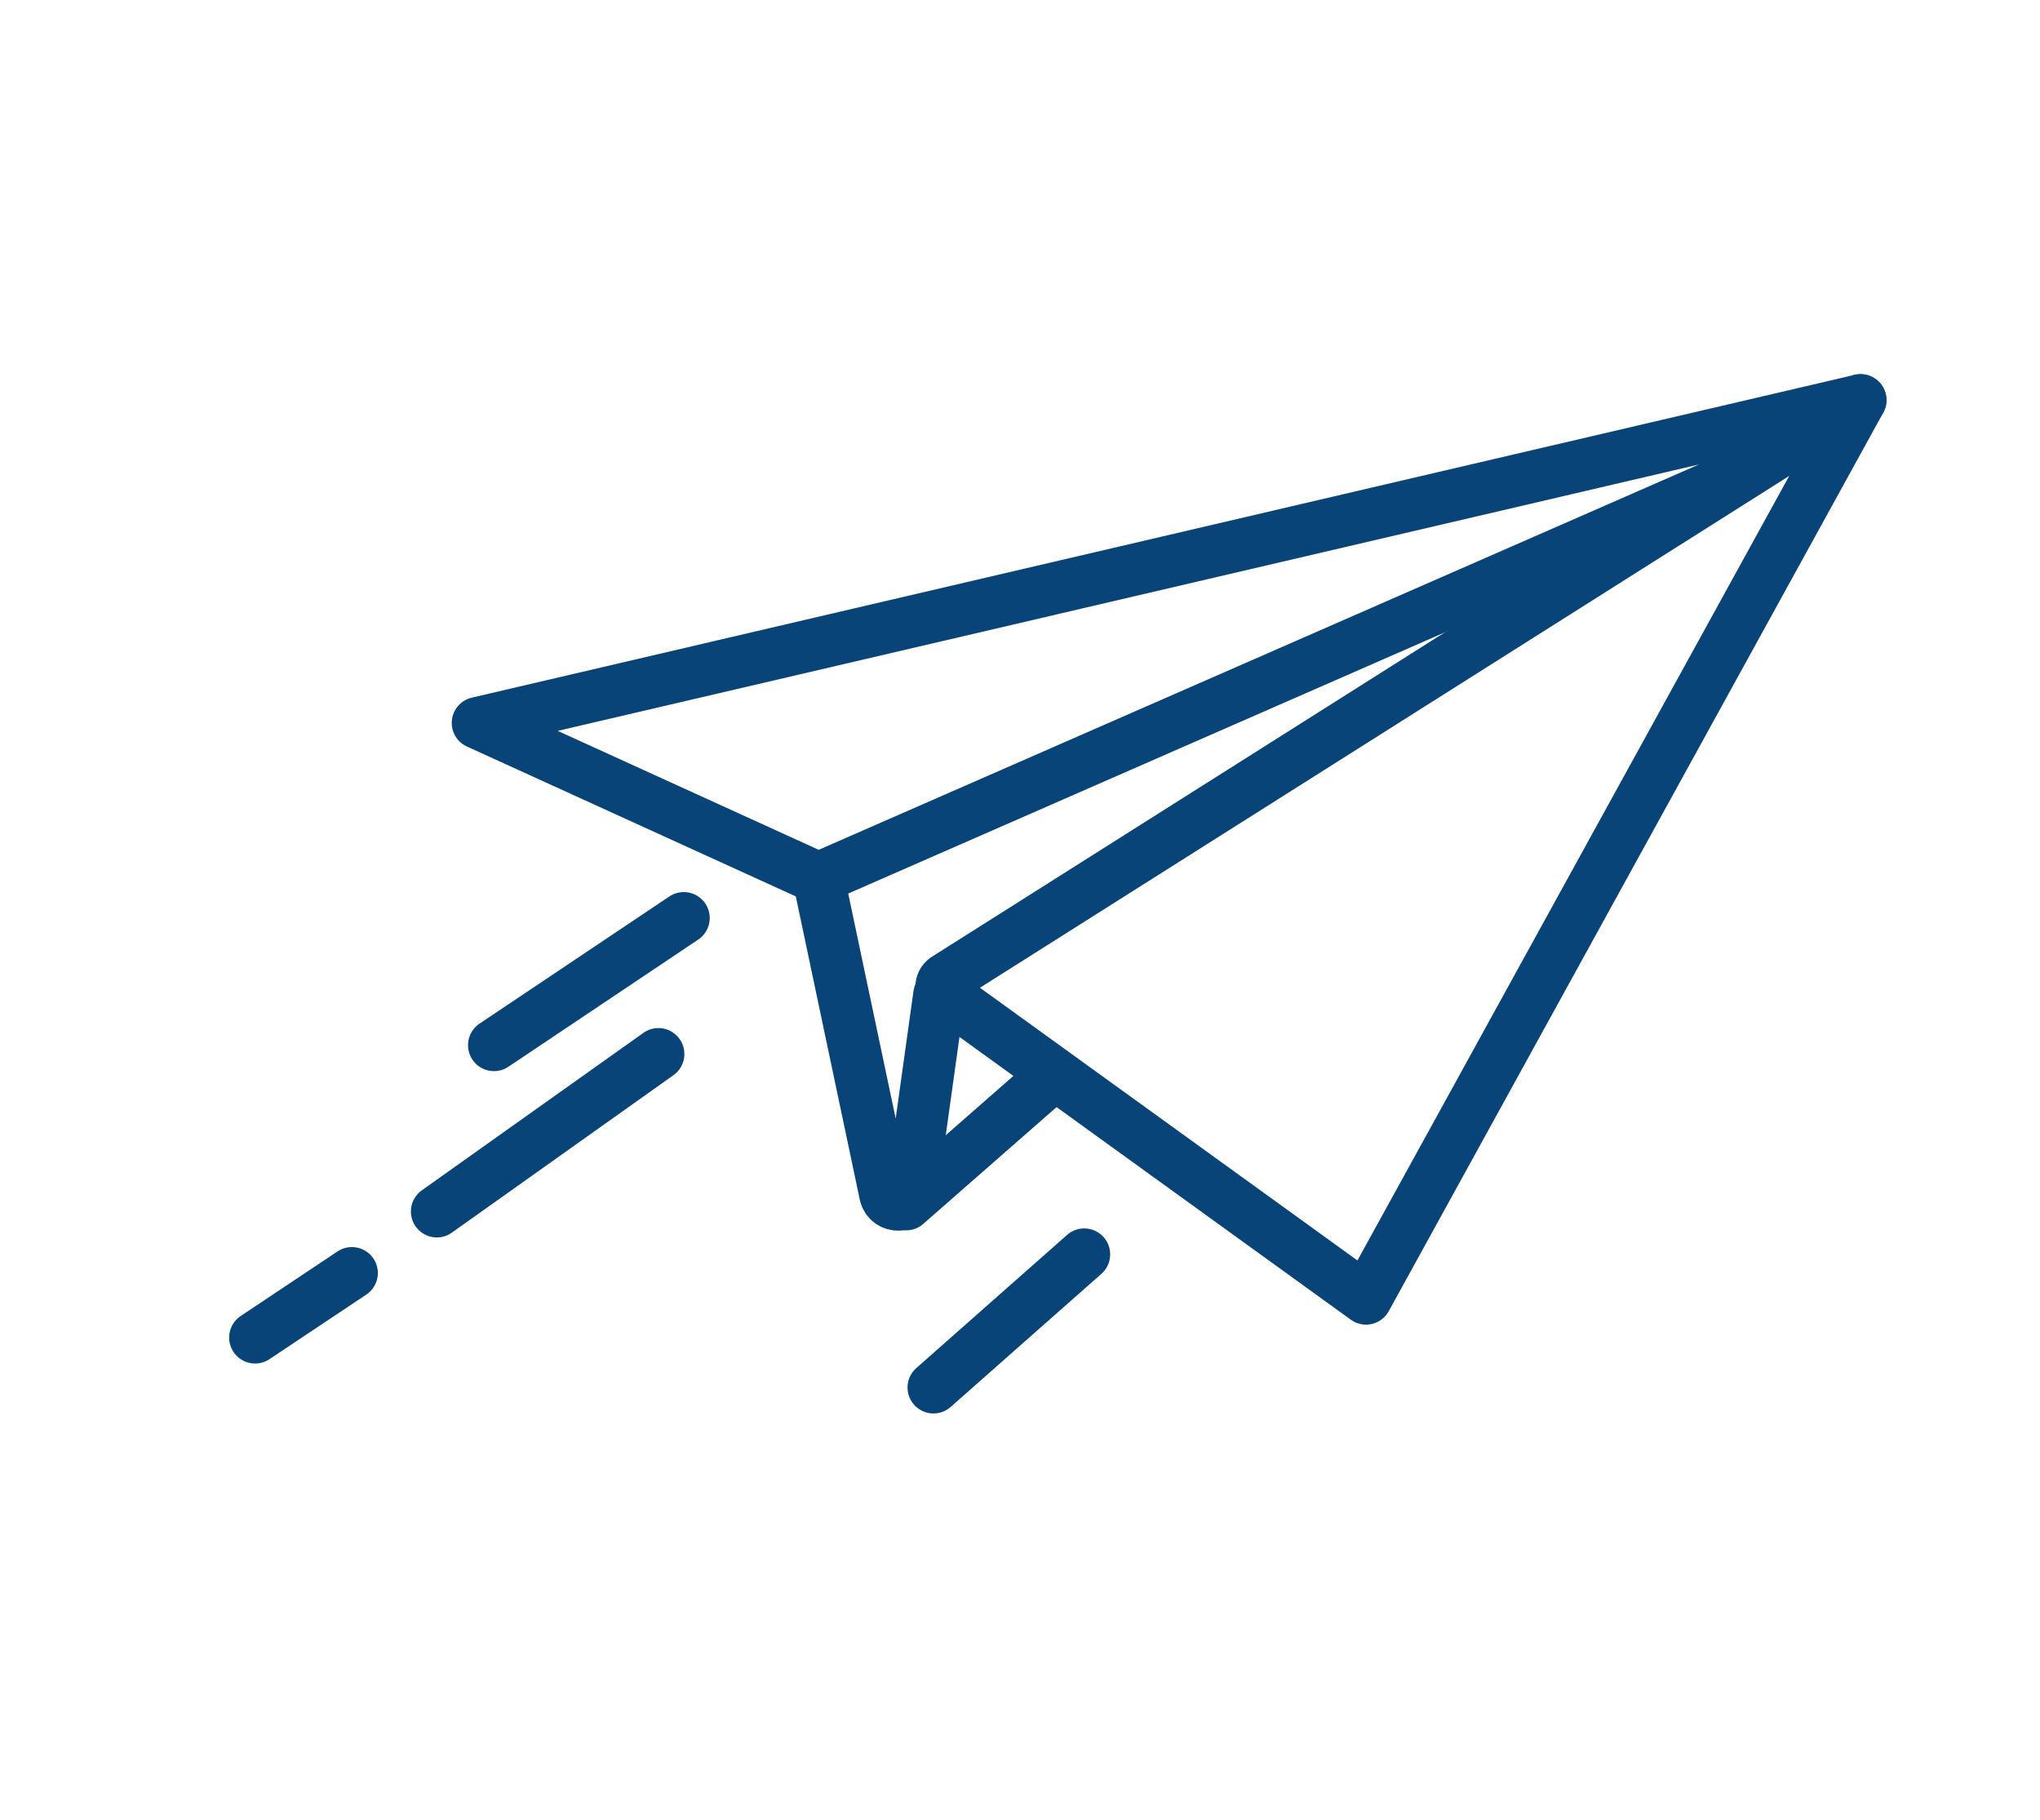
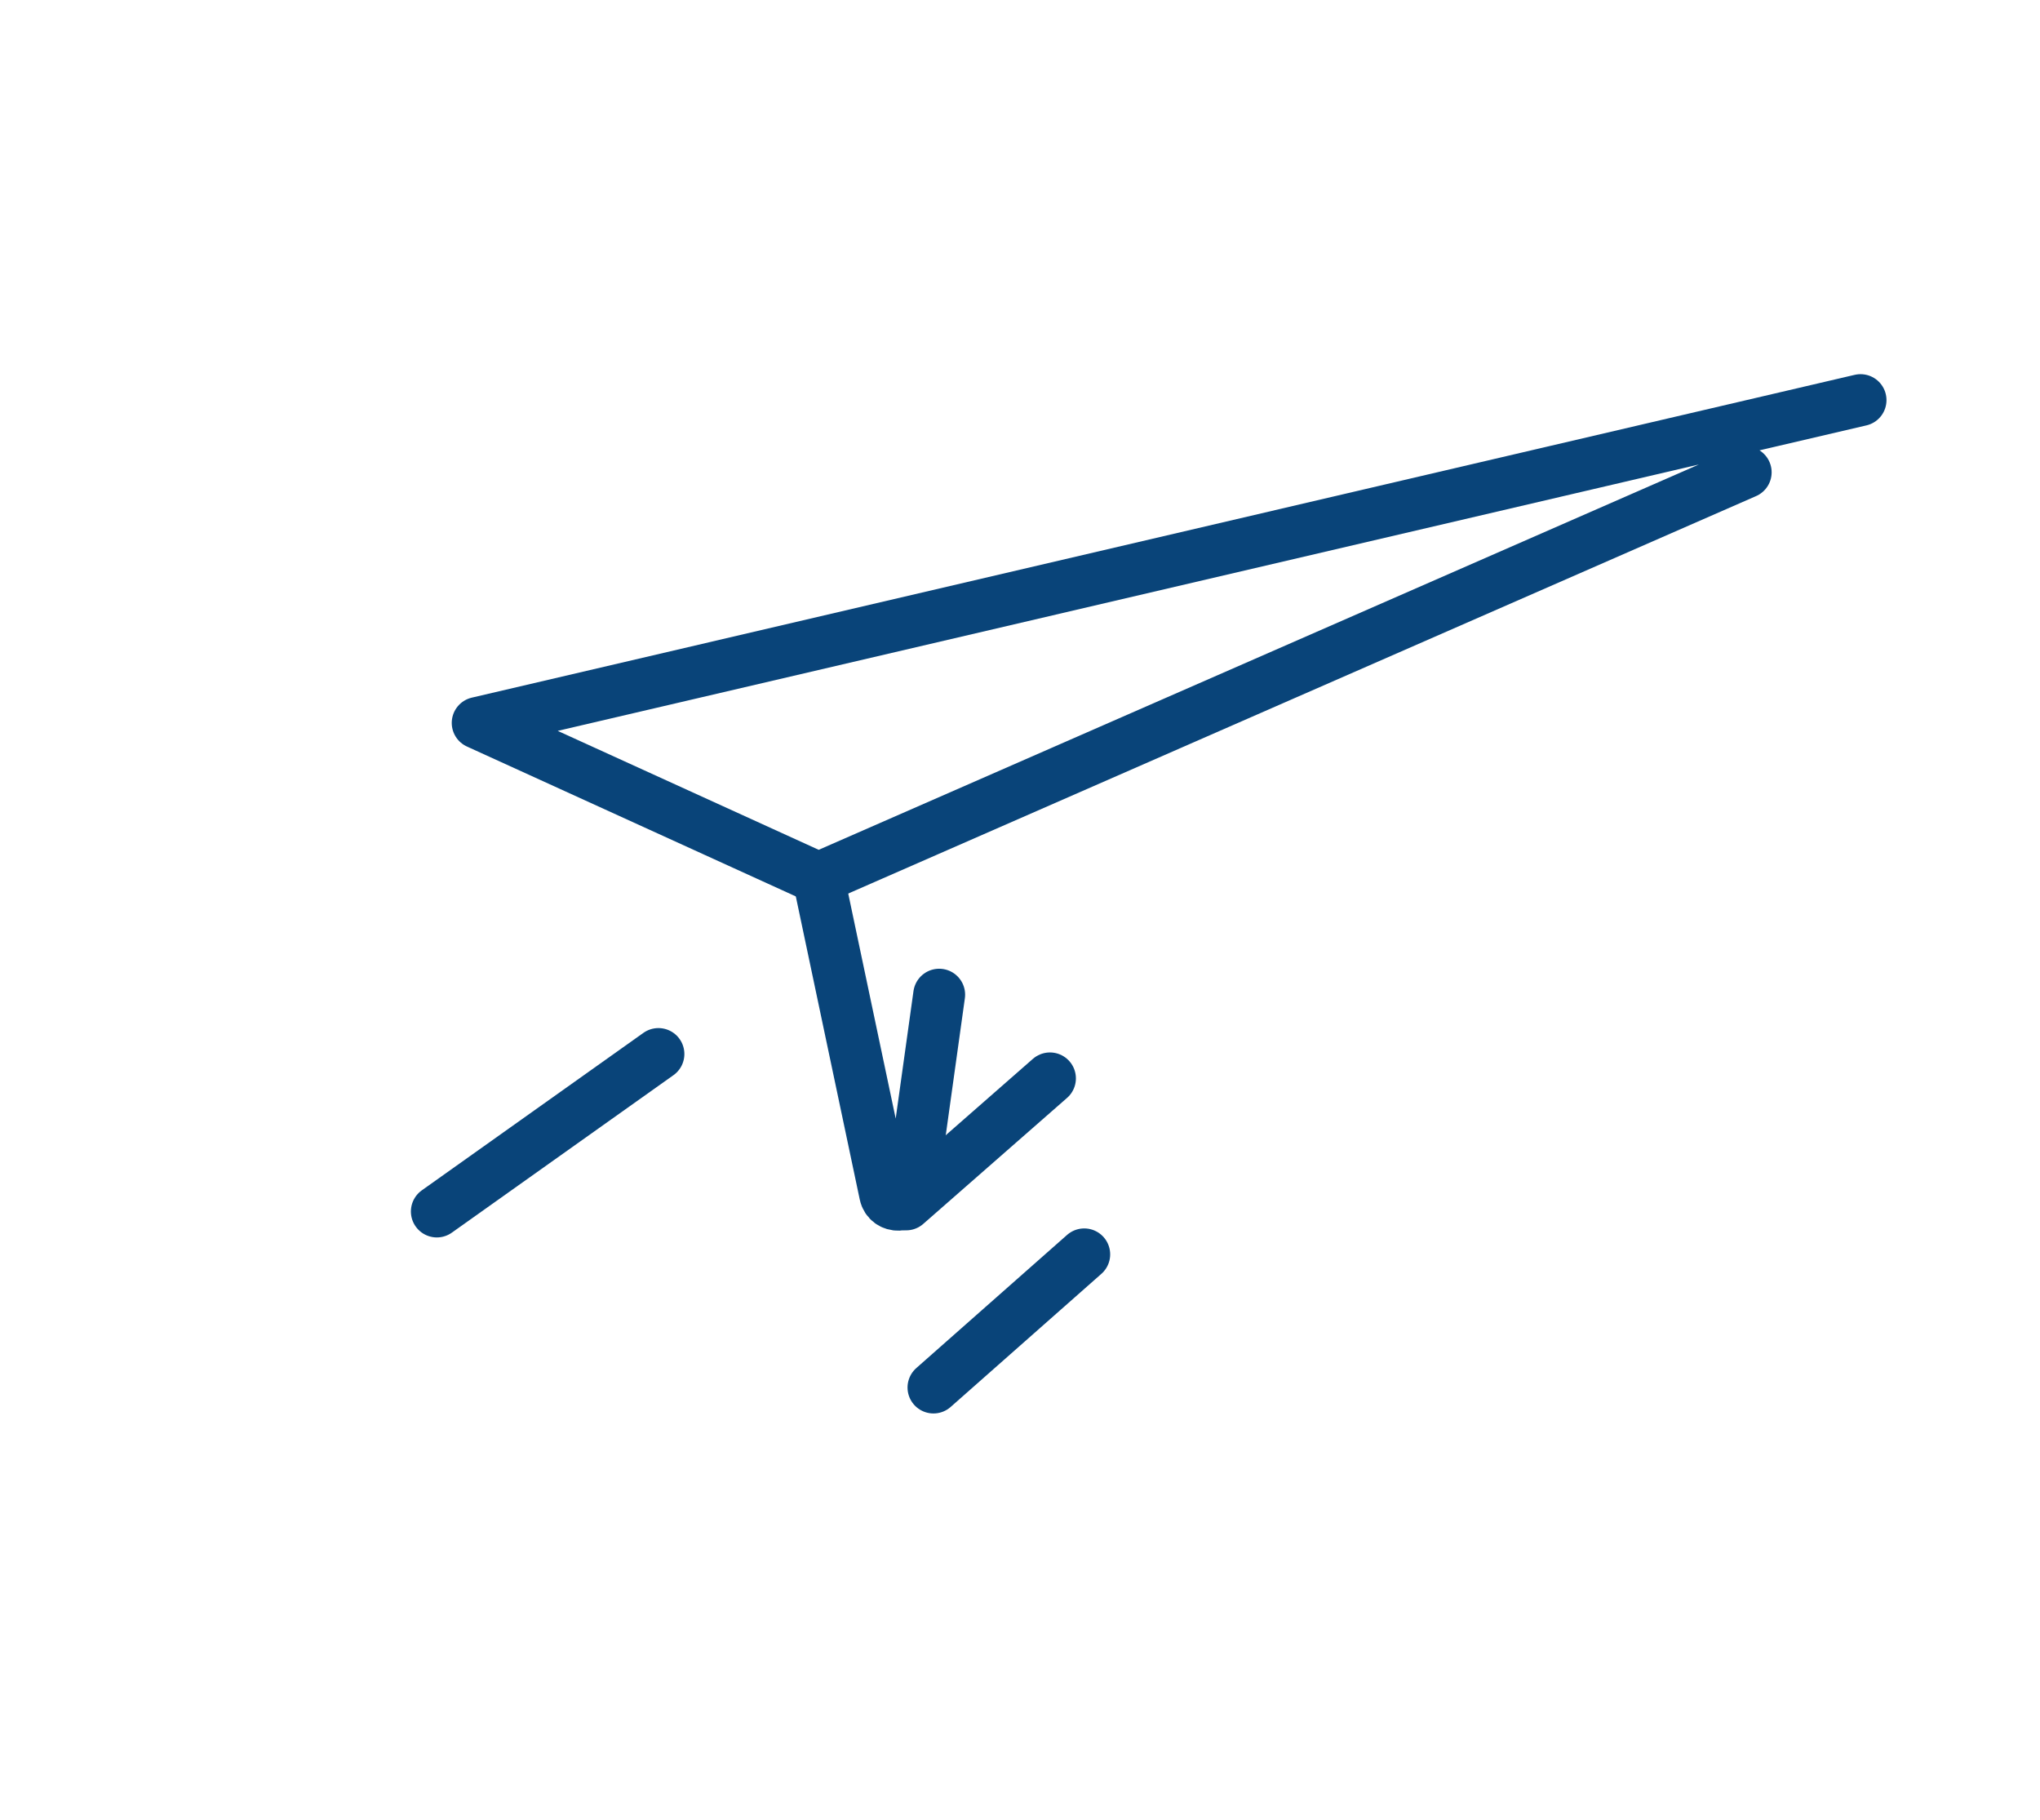
<svg xmlns="http://www.w3.org/2000/svg" version="1.1" id="Laag_1" x="0px" y="0px" viewBox="0 0 117.963 105.219" enable-background="new 0 0 117.963 105.219" xml:space="preserve">
  <g>
    <polyline fill="none" stroke="#094479" stroke-width="3" stroke-linecap="round" stroke-linejoin="round" stroke-miterlimit="13.333" points="   107.586,23.133 27.622,41.795 47.329,50.775 100.945,27.307  " />
-     <path fill="none" stroke="#094479" stroke-width="3" stroke-linecap="round" stroke-linejoin="round" stroke-miterlimit="13.333" d="   M107.586,23.133L54.67,56.594c-0.315,0.224-0.317,0.691-0.004,0.918l24.324,17.571   L107.586,23.133z" />
    <path fill="none" stroke="#094479" stroke-width="3" stroke-linecap="round" stroke-linejoin="round" stroke-miterlimit="13.333" d="   M47.329,50.775l3.853,18.261c0.179,0.849,1.404,0.806,1.524-0.053l1.602-11.476" />
    <line fill="none" stroke="#094479" stroke-width="3" stroke-linecap="round" stroke-linejoin="round" stroke-miterlimit="13.333" x1="60.714" y1="62.347" x2="52.398" y2="69.632" />
-     <line fill="none" stroke="#094479" stroke-width="3" stroke-linecap="round" stroke-linejoin="round" stroke-miterlimit="13.333" x1="39.54" y1="53.075" x2="28.564" y2="60.427" />
    <line fill="none" stroke="#094479" stroke-width="3" stroke-linecap="round" stroke-linejoin="round" stroke-miterlimit="13.333" x1="38.074" y1="60.938" x2="25.26" y2="70.042" />
-     <line fill="none" stroke="#094479" stroke-width="3" stroke-linecap="round" stroke-linejoin="round" stroke-miterlimit="13.333" x1="20.349" y1="73.599" x2="14.751" y2="77.331" />
    <line fill="none" stroke="#094479" stroke-width="3" stroke-linecap="round" stroke-linejoin="round" stroke-miterlimit="13.333" x1="62.696" y1="72.521" x2="53.978" y2="80.219" />
  </g>
</svg>